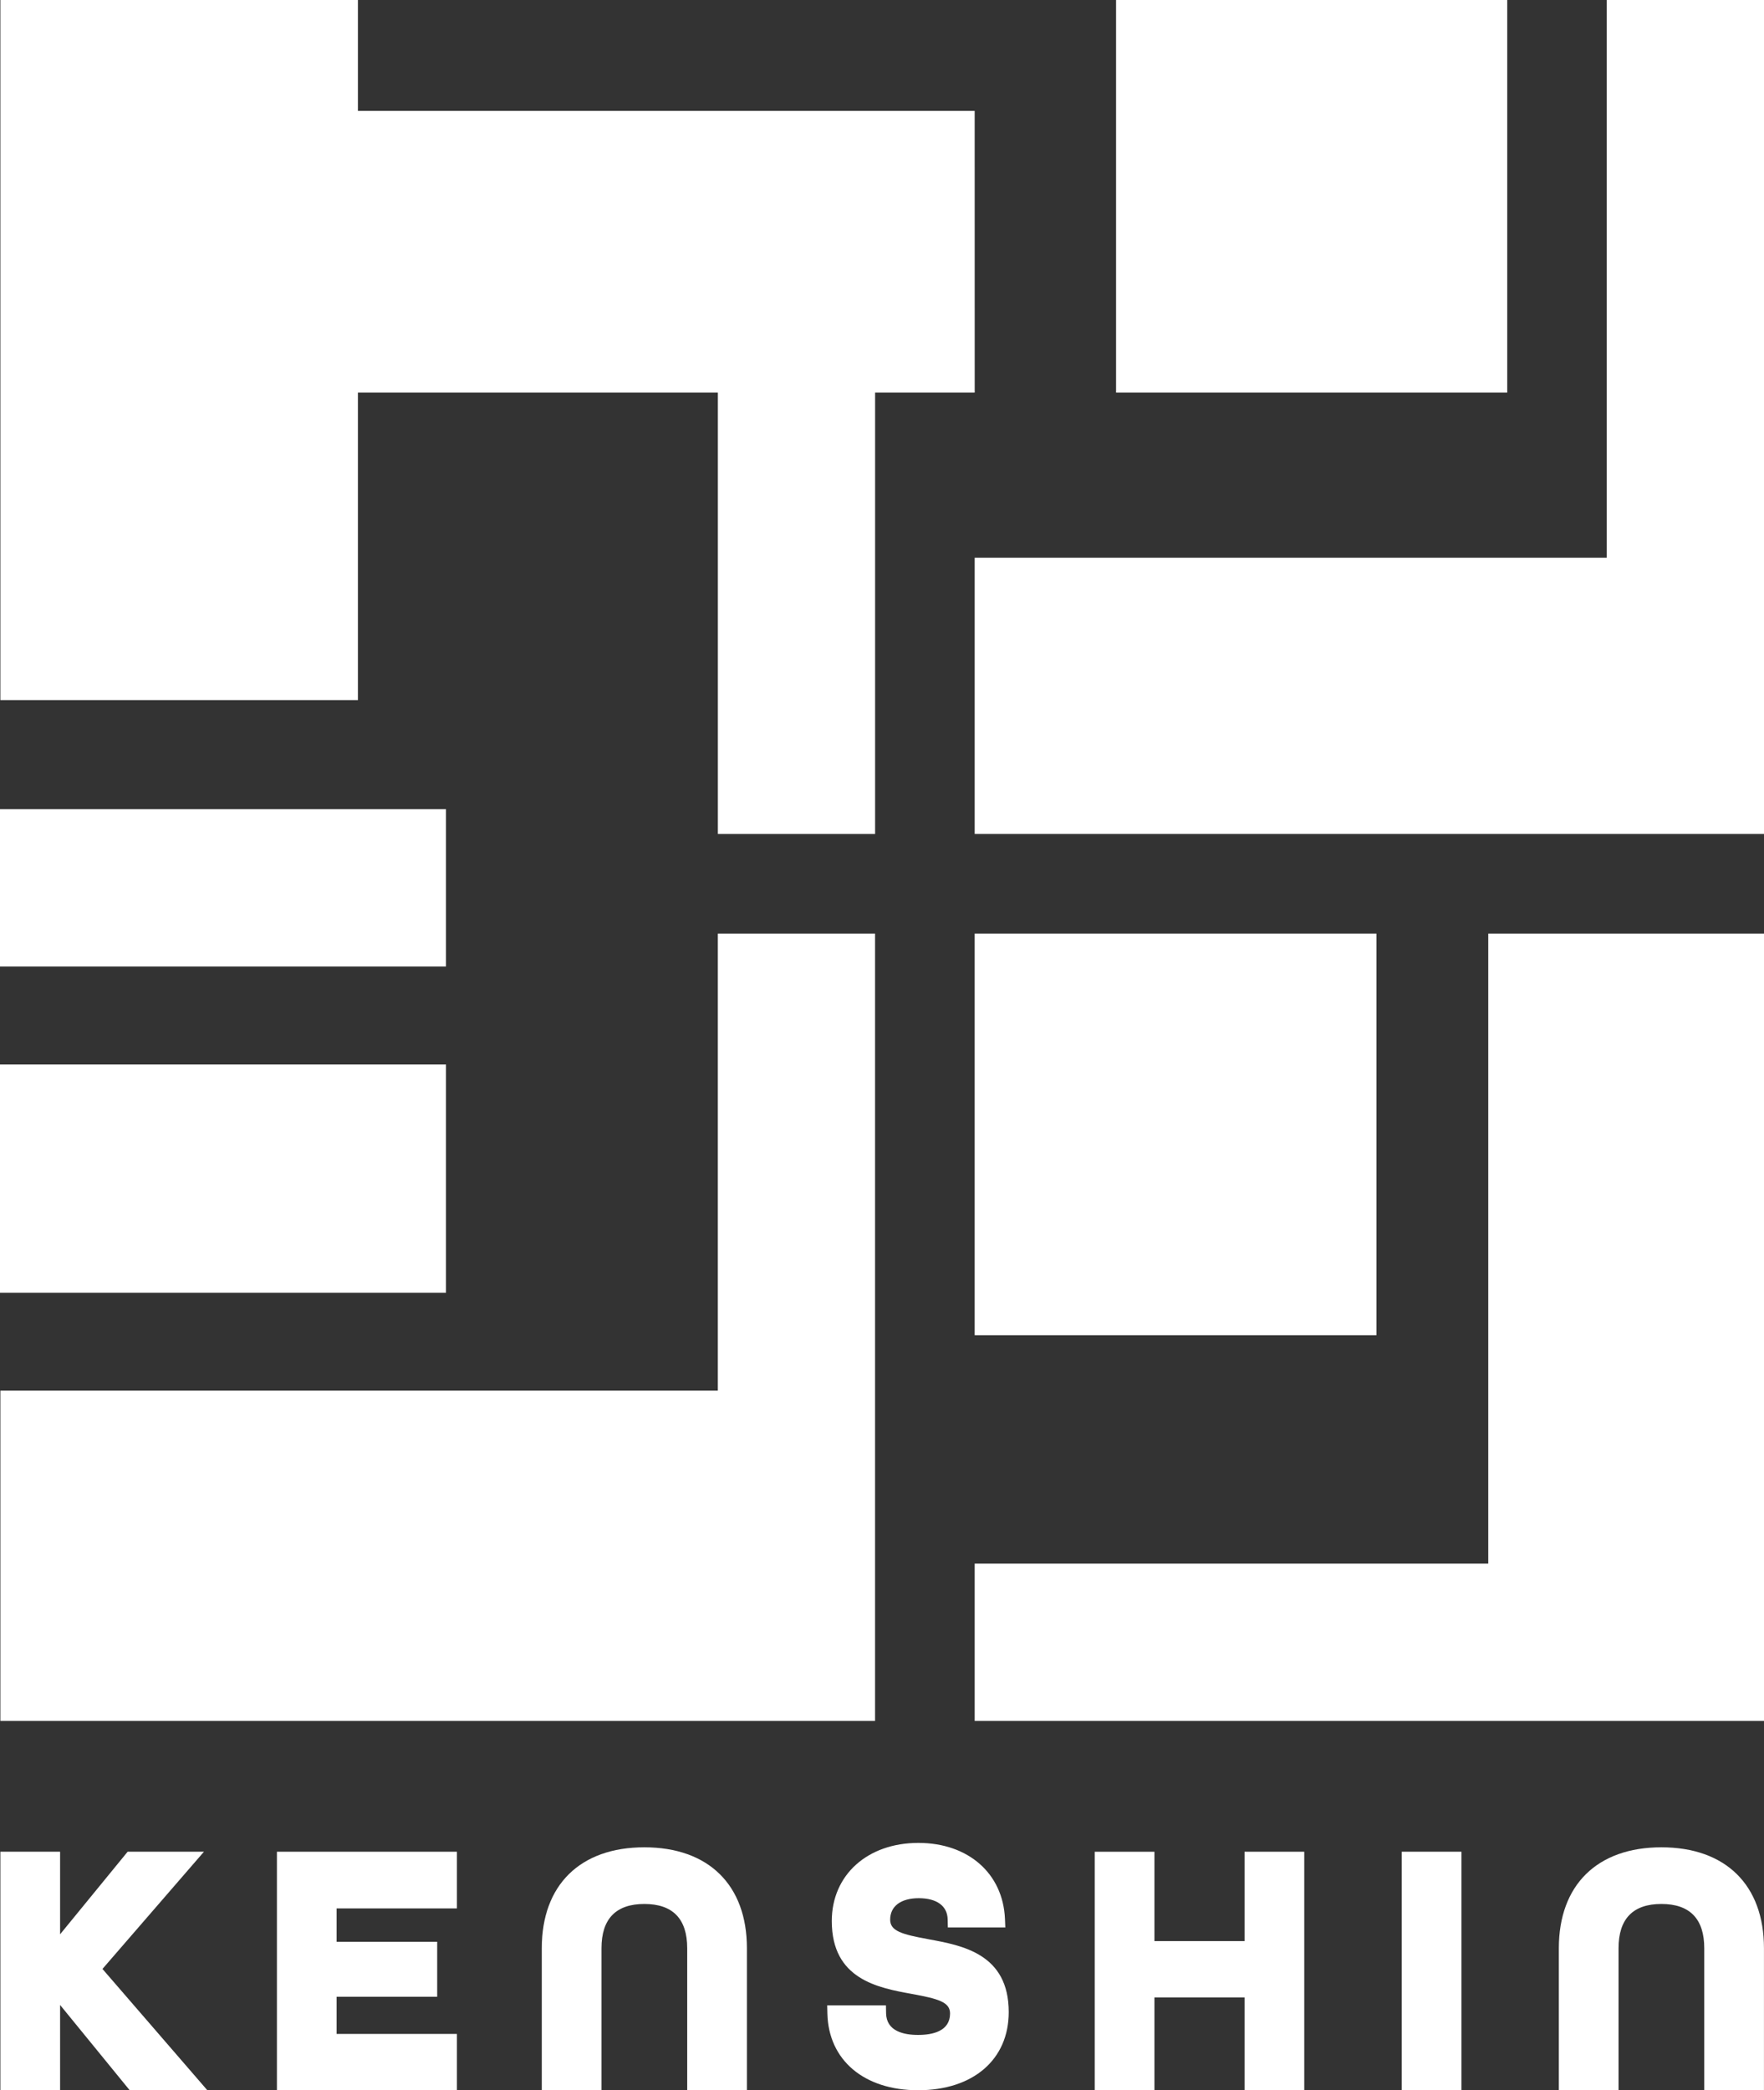
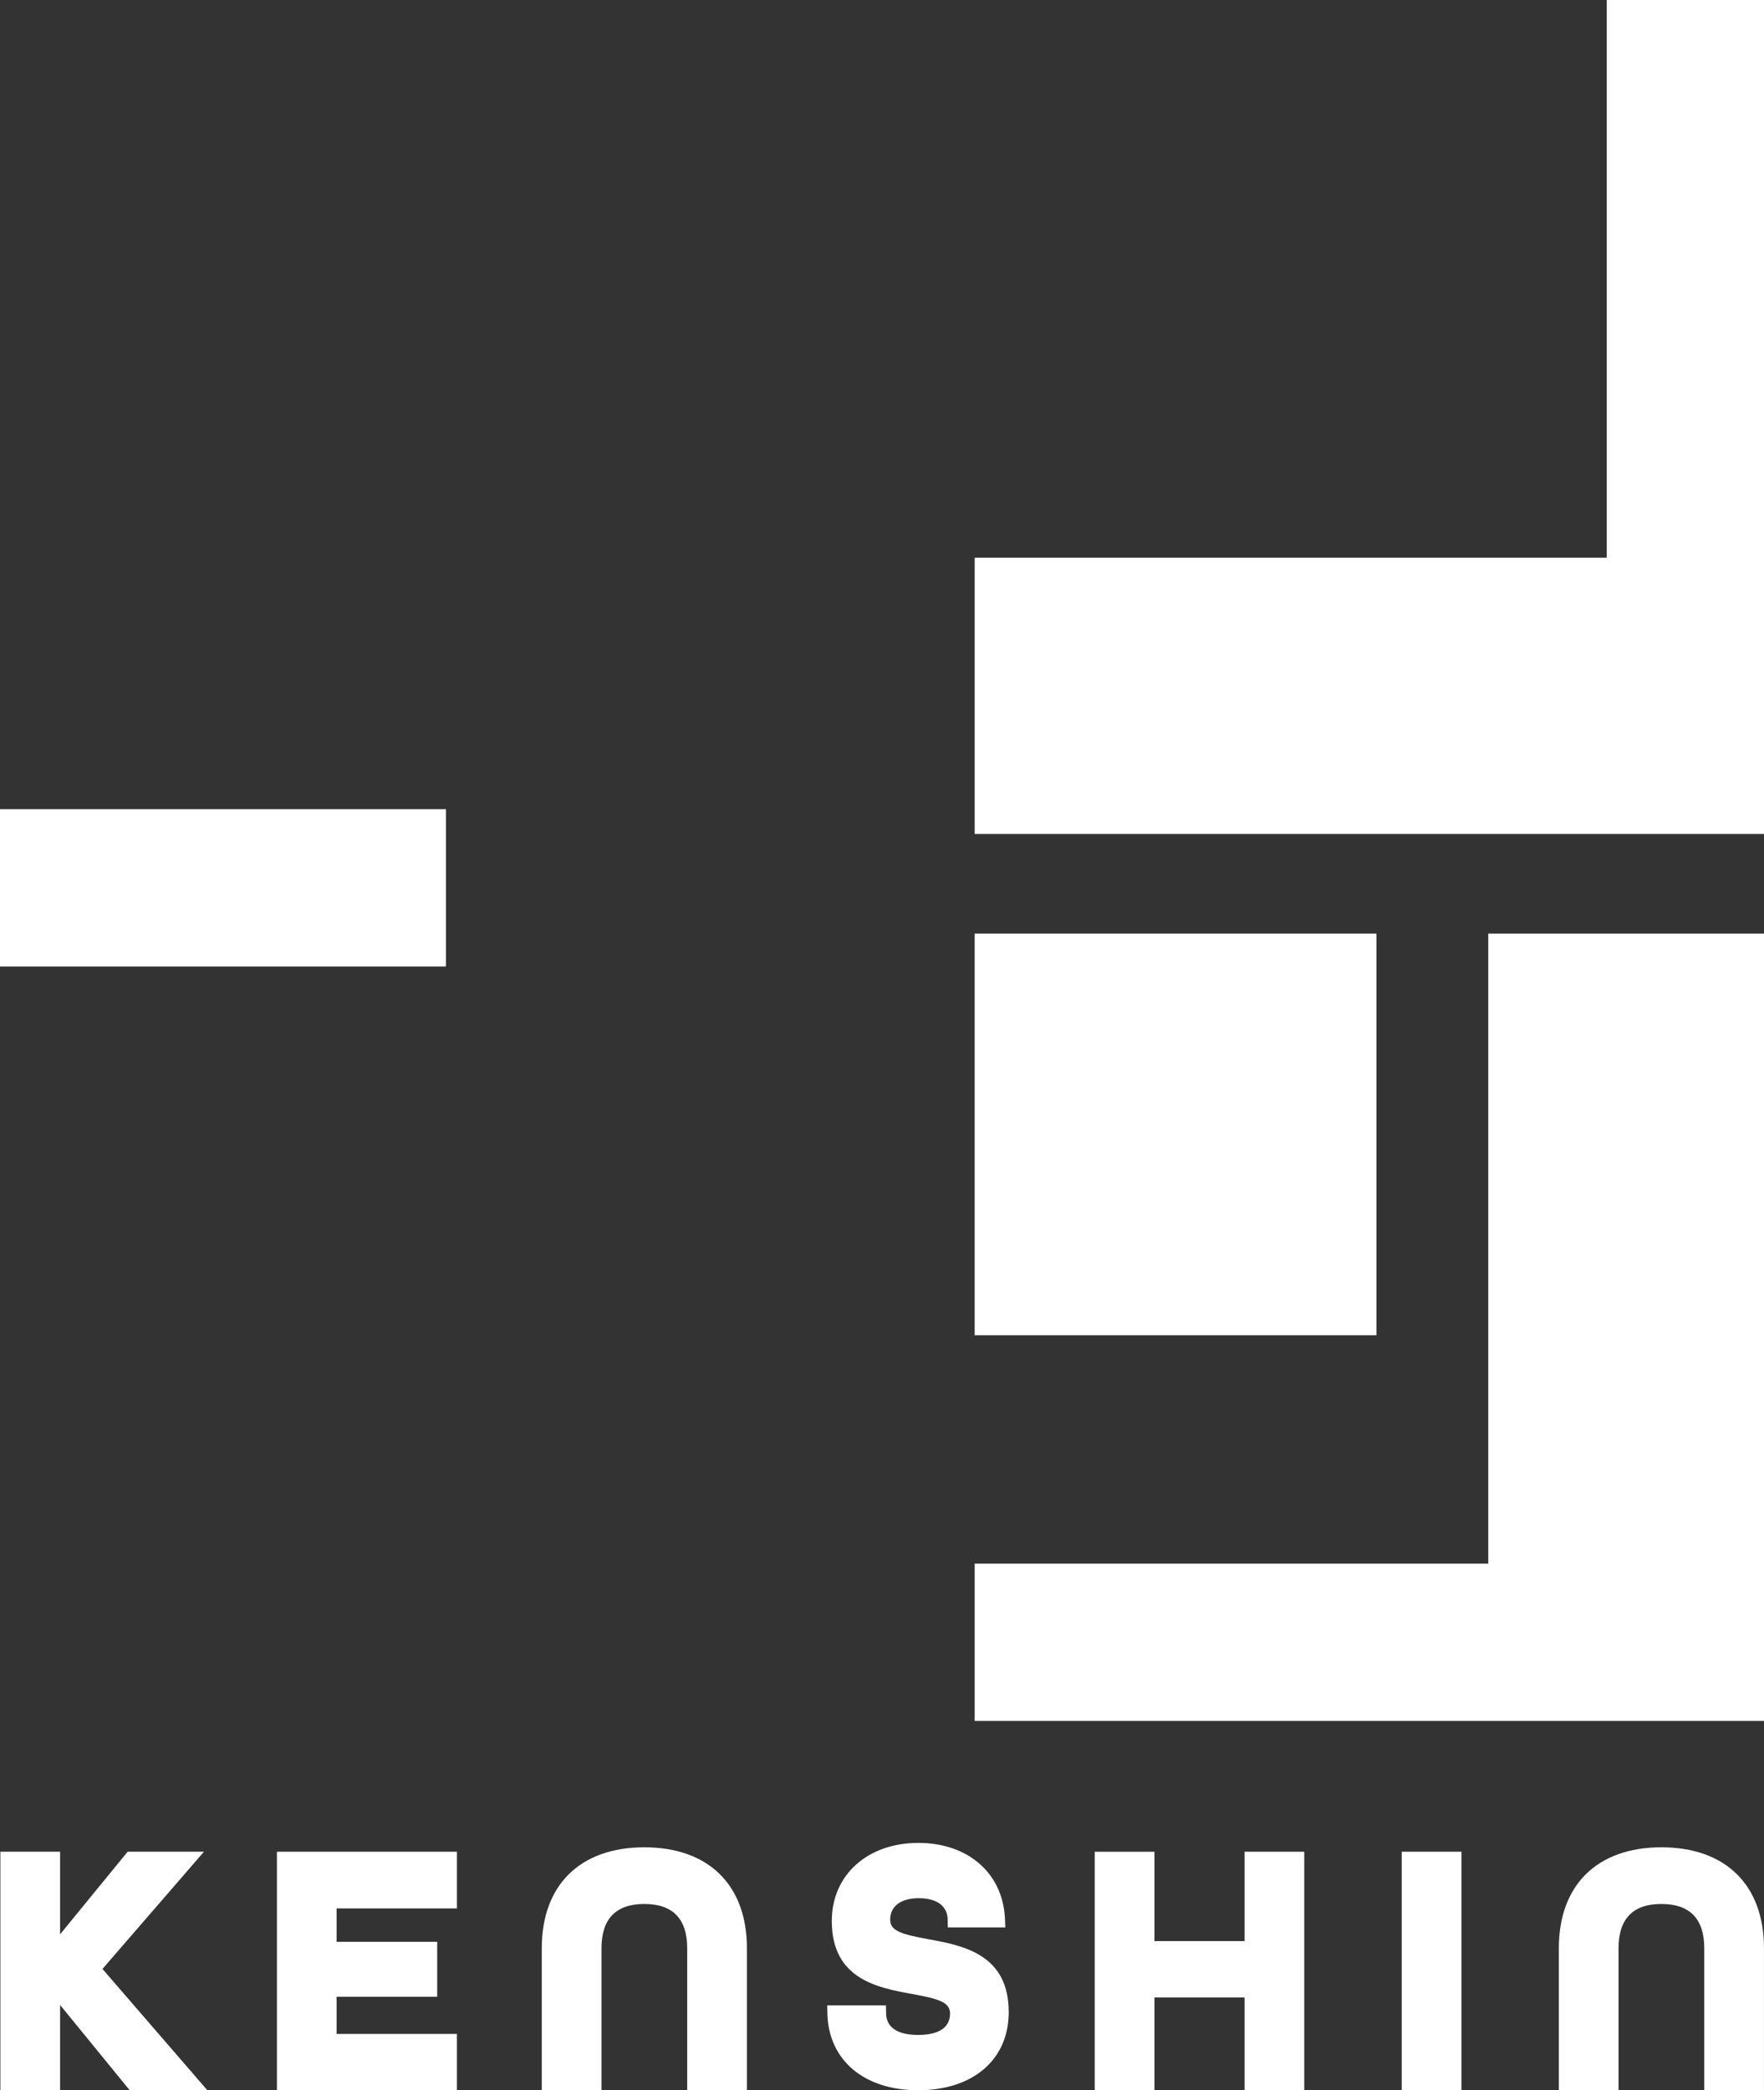
<svg xmlns="http://www.w3.org/2000/svg" width="199.453" height="236.258" viewBox="0 0 199.453 236.258">
  <rect x="0" y="0" width="199.453" height="236.258" fill="#333333" stroke="none" />
  <g id="グループ_96" data-name="グループ 96" transform="translate(-1285.903 -432.406)">
    <path id="パス_453" data-name="パス 453" d="M1640.962,741.706h-8.628l-7.637,9.334v-9.334h-6.751v26.958h6.751v-9.637l7.868,9.637h8.78l-11.857-13.709Z" transform="translate(-332 -100)" fill="#fff" />
    <path id="パス_454" data-name="パス 454" d="M1649.214,768.663h20.35V762.3h-13.6v-4.2h11.371v-6.213h-11.371v-3.775h13.6v-6.406h-20.35Z" transform="translate(-332 -100)" fill="#fff" />
    <path id="パス_455" data-name="パス 455" d="M1690.762,741.206c-7.262,0-11.6,4.263-11.6,11.405v16.052h6.751V752.611c0-3.317,1.63-5,4.846-5s4.845,1.683,4.845,5v16.052h6.751V752.611c0-7.142-4.335-11.405-11.6-11.405" transform="translate(-332 -100)" fill="#fff" />
    <path id="パス_456" data-name="パス 456" d="M1722.853,751.589c-2.987-.546-4.3-.921-4.3-2.205,0-1.518,1.208-2.425,3.232-2.425,2.047,0,3.239.878,3.27,2.405l.018.9h6.5l-.04-.955c-.214-5.145-4.149-8.6-9.791-8.6-5.765,0-9.79,3.631-9.79,8.831,0,6.595,5.218,7.543,9.072,8.243,2.987.547,4.3.921,4.3,2.205,0,2.005-1.967,2.426-3.617,2.426-1.629,0-3.577-.424-3.616-2.443l-.016-.9h-6.642l.022.939c.126,5.259,4.151,8.655,10.252,8.655,6.228,0,10.252-3.466,10.252-8.83,0-6.588-5.234-7.539-9.11-8.244" transform="translate(-332 -100)" fill="#fff" />
    <path id="パス_457" data-name="パス 457" d="M1758.623,751.809h-10.189v-10.1h-6.751v26.958h6.751V758.177h10.189v10.487h6.751V741.706h-6.751Z" transform="translate(-332 -100)" fill="#fff" />
    <rect id="長方形_144" data-name="長方形 144" width="6.75" height="26.958" transform="translate(1444.396 641.705)" fill="#fff" />
    <path id="パス_458" data-name="パス 458" d="M1805.759,741.206c-7.261,0-11.6,4.263-11.6,11.405v16.052h6.751V752.611c0-3.317,1.63-5,4.845-5s4.846,1.683,4.846,5v16.052h6.751V752.611c0-7.142-4.335-11.405-11.6-11.405" transform="translate(-332 -100)" fill="#fff" />
-     <path id="パス_459" data-name="パス 459" d="M1728.108,544.944h-69.737V532.407h-40.425v79.132h40.425V576.781h40.7V626.67h17.779V576.781h11.261Z" transform="translate(-332 -100)" fill="#fff" />
-     <rect id="長方形_145" data-name="長方形 145" width="44.229" height="44.375" transform="translate(1412.095 432.406)" fill="#fff" />
-     <rect id="長方形_146" data-name="長方形 146" width="50.427" height="25.799" transform="translate(1285.903 552.728)" fill="#fff" />
    <rect id="長方形_147" data-name="長方形 147" width="50.427" height="17.78" transform="translate(1285.903 523.87)" fill="#fff" />
    <rect id="長方形_148" data-name="長方形 148" width="45.426" height="45.399" transform="translate(1396.107 537.929)" fill="#fff" />
-     <path id="パス_460" data-name="パス 460" d="M1699.068,637.93v51.664h-81.122v37.33h98.9V637.93Z" transform="translate(-332 -100)" fill="#fff" />
    <path id="パス_461" data-name="パス 461" d="M1799.576,532.406v63.04h-71.468v31.222h89.248V532.406Z" transform="translate(-332 -100)" fill="#fff" />
    <path id="パス_462" data-name="パス 462" d="M1786.179,637.93v71.214h-58.071v17.78h89.248V637.93Z" transform="translate(-332 -100)" fill="#fff" />
  </g>
</svg>